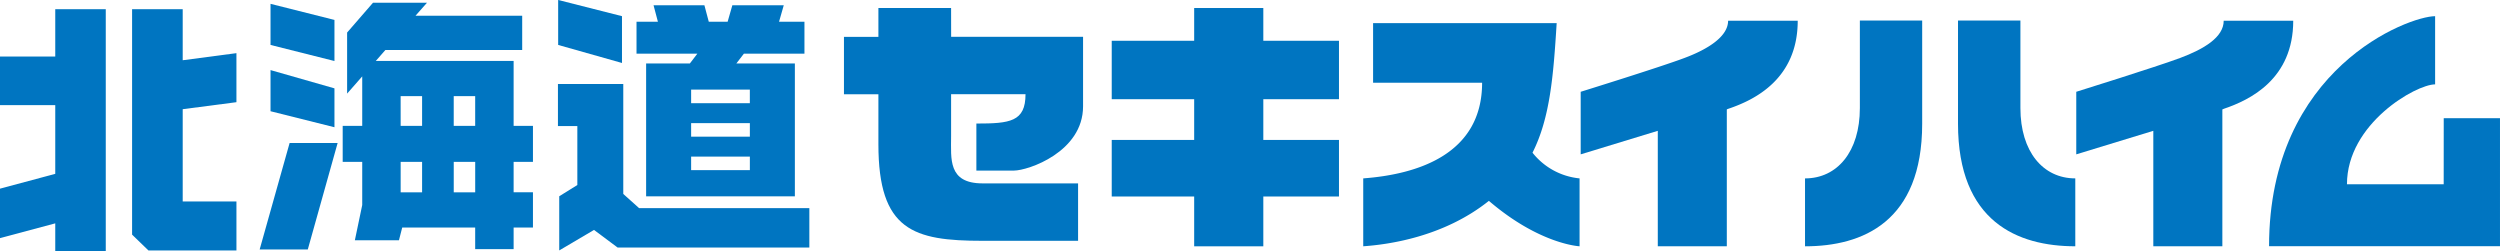
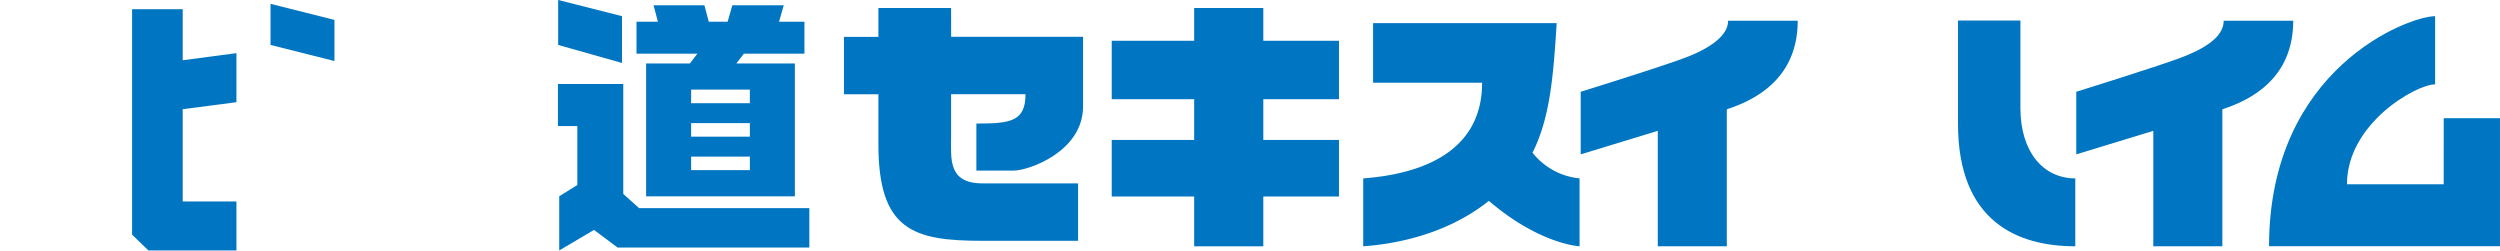
<svg xmlns="http://www.w3.org/2000/svg" width="257.738" height="25.88" viewBox="0 0 257.738 25.88">
  <g id="グループ_4185" data-name="グループ 4185" transform="translate(-216.418 -281.733)">
    <g id="グループ_515" data-name="グループ 515" transform="translate(303.426 282.559)">
      <path id="パス_575" data-name="パス 575" d="M366.353,283.051h-7.494v2.974h-3.551v5.918h3.551V297.1c0,8.89,3.615,9.951,10.739,9.951h9.847v-5.92h-9.837c-3.6,0-3.254-2.525-3.254-4.857v-4.336h7.672c0,2.841-1.609,3.024-5.066,3.024v4.849h3.866c1.478,0,7.133-1.924,7.133-6.622v-7.17h-13.6Z" transform="translate(-355.308 -283.051)" fill="#0075c1" />
      <path id="パス_576" data-name="パス 576" d="M415.005,283.051h-7.128v3.377h-8.5v6.024h8.5v4.2h-8.5v5.831h8.5v5.136h7.128v-5.136h7.8v-5.831h-7.8v-4.2h7.8v-6.024h-7.8Z" transform="translate(-371.771 -283.051)" fill="#0075c1" />
      <path id="パス_577" data-name="パス 577" d="M458.216,298.9c1.816-3.6,2.157-7.972,2.491-13.357H441.781v6.146h11.239c0,7.394-6.694,9.444-12.255,9.859v7c2.556-.179,8.269-.94,12.954-4.684,5.248,4.5,9.349,4.684,9.349,4.684v-7A7.054,7.054,0,0,1,458.216,298.9Z" transform="translate(-387.23 -283.983)" fill="#0075c1" />
      <path id="パス_578" data-name="パス 578" d="M487.241,288.986c-2.455.928-10.691,3.484-10.691,3.484v6.45l7.949-2.426v11.9h7.116V294.288a1.355,1.355,0,0,1,.186-.076c2.659-.9,7.124-3.05,7.124-9.067h-7.177C491.748,286.754,489.716,288.066,487.241,288.986Z" transform="translate(-400.597 -283.833)" fill="#0075c1" />
      <path id="パス_579" data-name="パス 579" d="M573.311,285.145c0,1.7-2.031,2.921-4.5,3.841s-10.7,3.484-10.7,3.484v6.45l7.943-2.426v11.9h7.118V294.288c.061-.023.126-.053.185-.076,2.657-.9,7.122-3.05,7.122-9.067Z" transform="translate(-431.066 -283.833)" fill="#0075c1" />
      <path id="パス_580" data-name="パス 580" d="M545.08,294.134v-9.025h-6.434v10.642c0,10.107,6.154,12.633,12.092,12.633v-7C547.424,301.387,545.08,298.641,545.08,294.134Z" transform="translate(-423.793 -283.82)" fill="#0075c1" />
-       <path id="パス_581" data-name="パス 581" d="M519.123,294.134c0,4.507-2.341,7.253-5.654,7.253v7c5.941,0,12.079-2.526,12.079-12.633V285.109h-6.425Z" transform="translate(-414.388 -283.82)" fill="#0075c1" />
      <path id="パス_582" data-name="パス 582" d="M607.841,301.729h-9.972c0-6.26,7.122-10.3,9.088-10.3V284.4c-2.714,0-17.119,5.355-17.119,23.716h23.807v-13.2h-5.8Z" transform="translate(-442.916 -283.557)" fill="#0075c1" />
    </g>
    <g id="グループ_516" data-name="グループ 516" transform="translate(216.418 282.68)">
-       <path id="パス_583" data-name="パス 583" d="M222.115,288.125h-5.7v5.013h5.7v7.082l-5.7,1.529v5.1l5.7-1.525v2.856h5.207V283.245h-5.207Z" transform="translate(-216.418 -283.245)" fill="#0075c1" />
      <path id="パス_584" data-name="パス 584" d="M243.374,303.068v-9.512l5.539-.723v-5.055l-5.539.73v-5.264h-5.218v23.244l1.683,1.628h9.075v-5.049Z" transform="translate(-224.538 -283.245)" fill="#0075c1" />
    </g>
    <g id="グループ_518" data-name="グループ 518" transform="translate(273.939 281.733)">
      <g id="グループ_517" data-name="グループ 517" transform="translate(0)">
        <path id="パス_585" data-name="パス 585" d="M314.855,283.4l-6.58-1.67v4.636l6.58,1.86Z" transform="translate(-308.252 -281.733)" fill="#0075c1" />
        <path id="パス_586" data-name="パス 586" d="M316.606,308.356l-1.632-1.464V295.557h-6.736v4.34h2v6.074l-1.866,1.16v5.585l3.585-2.115,2.43,1.814h19.77v-4.06Z" transform="translate(-308.238 -286.897)" fill="#0075c1" />
      </g>
      <path id="パス_587" data-name="パス 587" d="M338.483,287.592V284.3h-2.62l.487-1.7h-5.3l-.487,1.7h-1.943l-.451-1.7h-5.243l.45,1.7H321.17v3.294h6.27l-.77,1.008h-4.51v13.7h15.335V288.6h-6.032l.776-1.008ZM326.8,299.6v-1.4h6.055v1.4Zm0-3.45v-1.4h6.055v1.4Zm0-3.454,0-1.4h6.053v1.4Z" transform="translate(-313.069 -282.058)" fill="#0075c1" />
    </g>
    <path id="パス_588" data-name="パス 588" d="M267.529,288.26l-6.591-1.658v-4.237l6.591,1.658Z" transform="translate(-16.63 -0.236)" fill="#0075c1" />
-     <path id="パス_589" data-name="パス 589" d="M267.529,299.16l-6.591-1.651v-4.241l6.591,1.883Z" transform="translate(-16.63 -4.309)" fill="#0075c1" />
-     <path id="パス_590" data-name="パス 590" d="M267.188,305.265h-4.95L259.15,316.24h4.962Z" transform="translate(-15.962 -8.79)" fill="#0075c1" />
-     <path id="パス_591" data-name="パス 591" d="M292.429,298.59v-3.712h-1.993v-6.694H276.225l.989-1.126H291.32v-3.533h-11l1.185-1.342h-5.567l-2.668,3.073v6.295l1.558-1.776v5.1h-2.014v3.712h2.014v4.45l-.759,3.634h4.545l.338-1.316h7.521v2.229h3.963v-2.229h1.993v-3.63h-1.993V298.59Zm-5.956-3.712h-2.212v-3.069h2.212Zm-7.685-3.069H281v3.069h-2.21ZM281,298.59v3.137h-2.21V298.59Zm5.475,3.137h-2.212V298.59h2.212Z" transform="translate(-21.066 -0.168)" fill="#0075c1" />
  </g>
</svg>